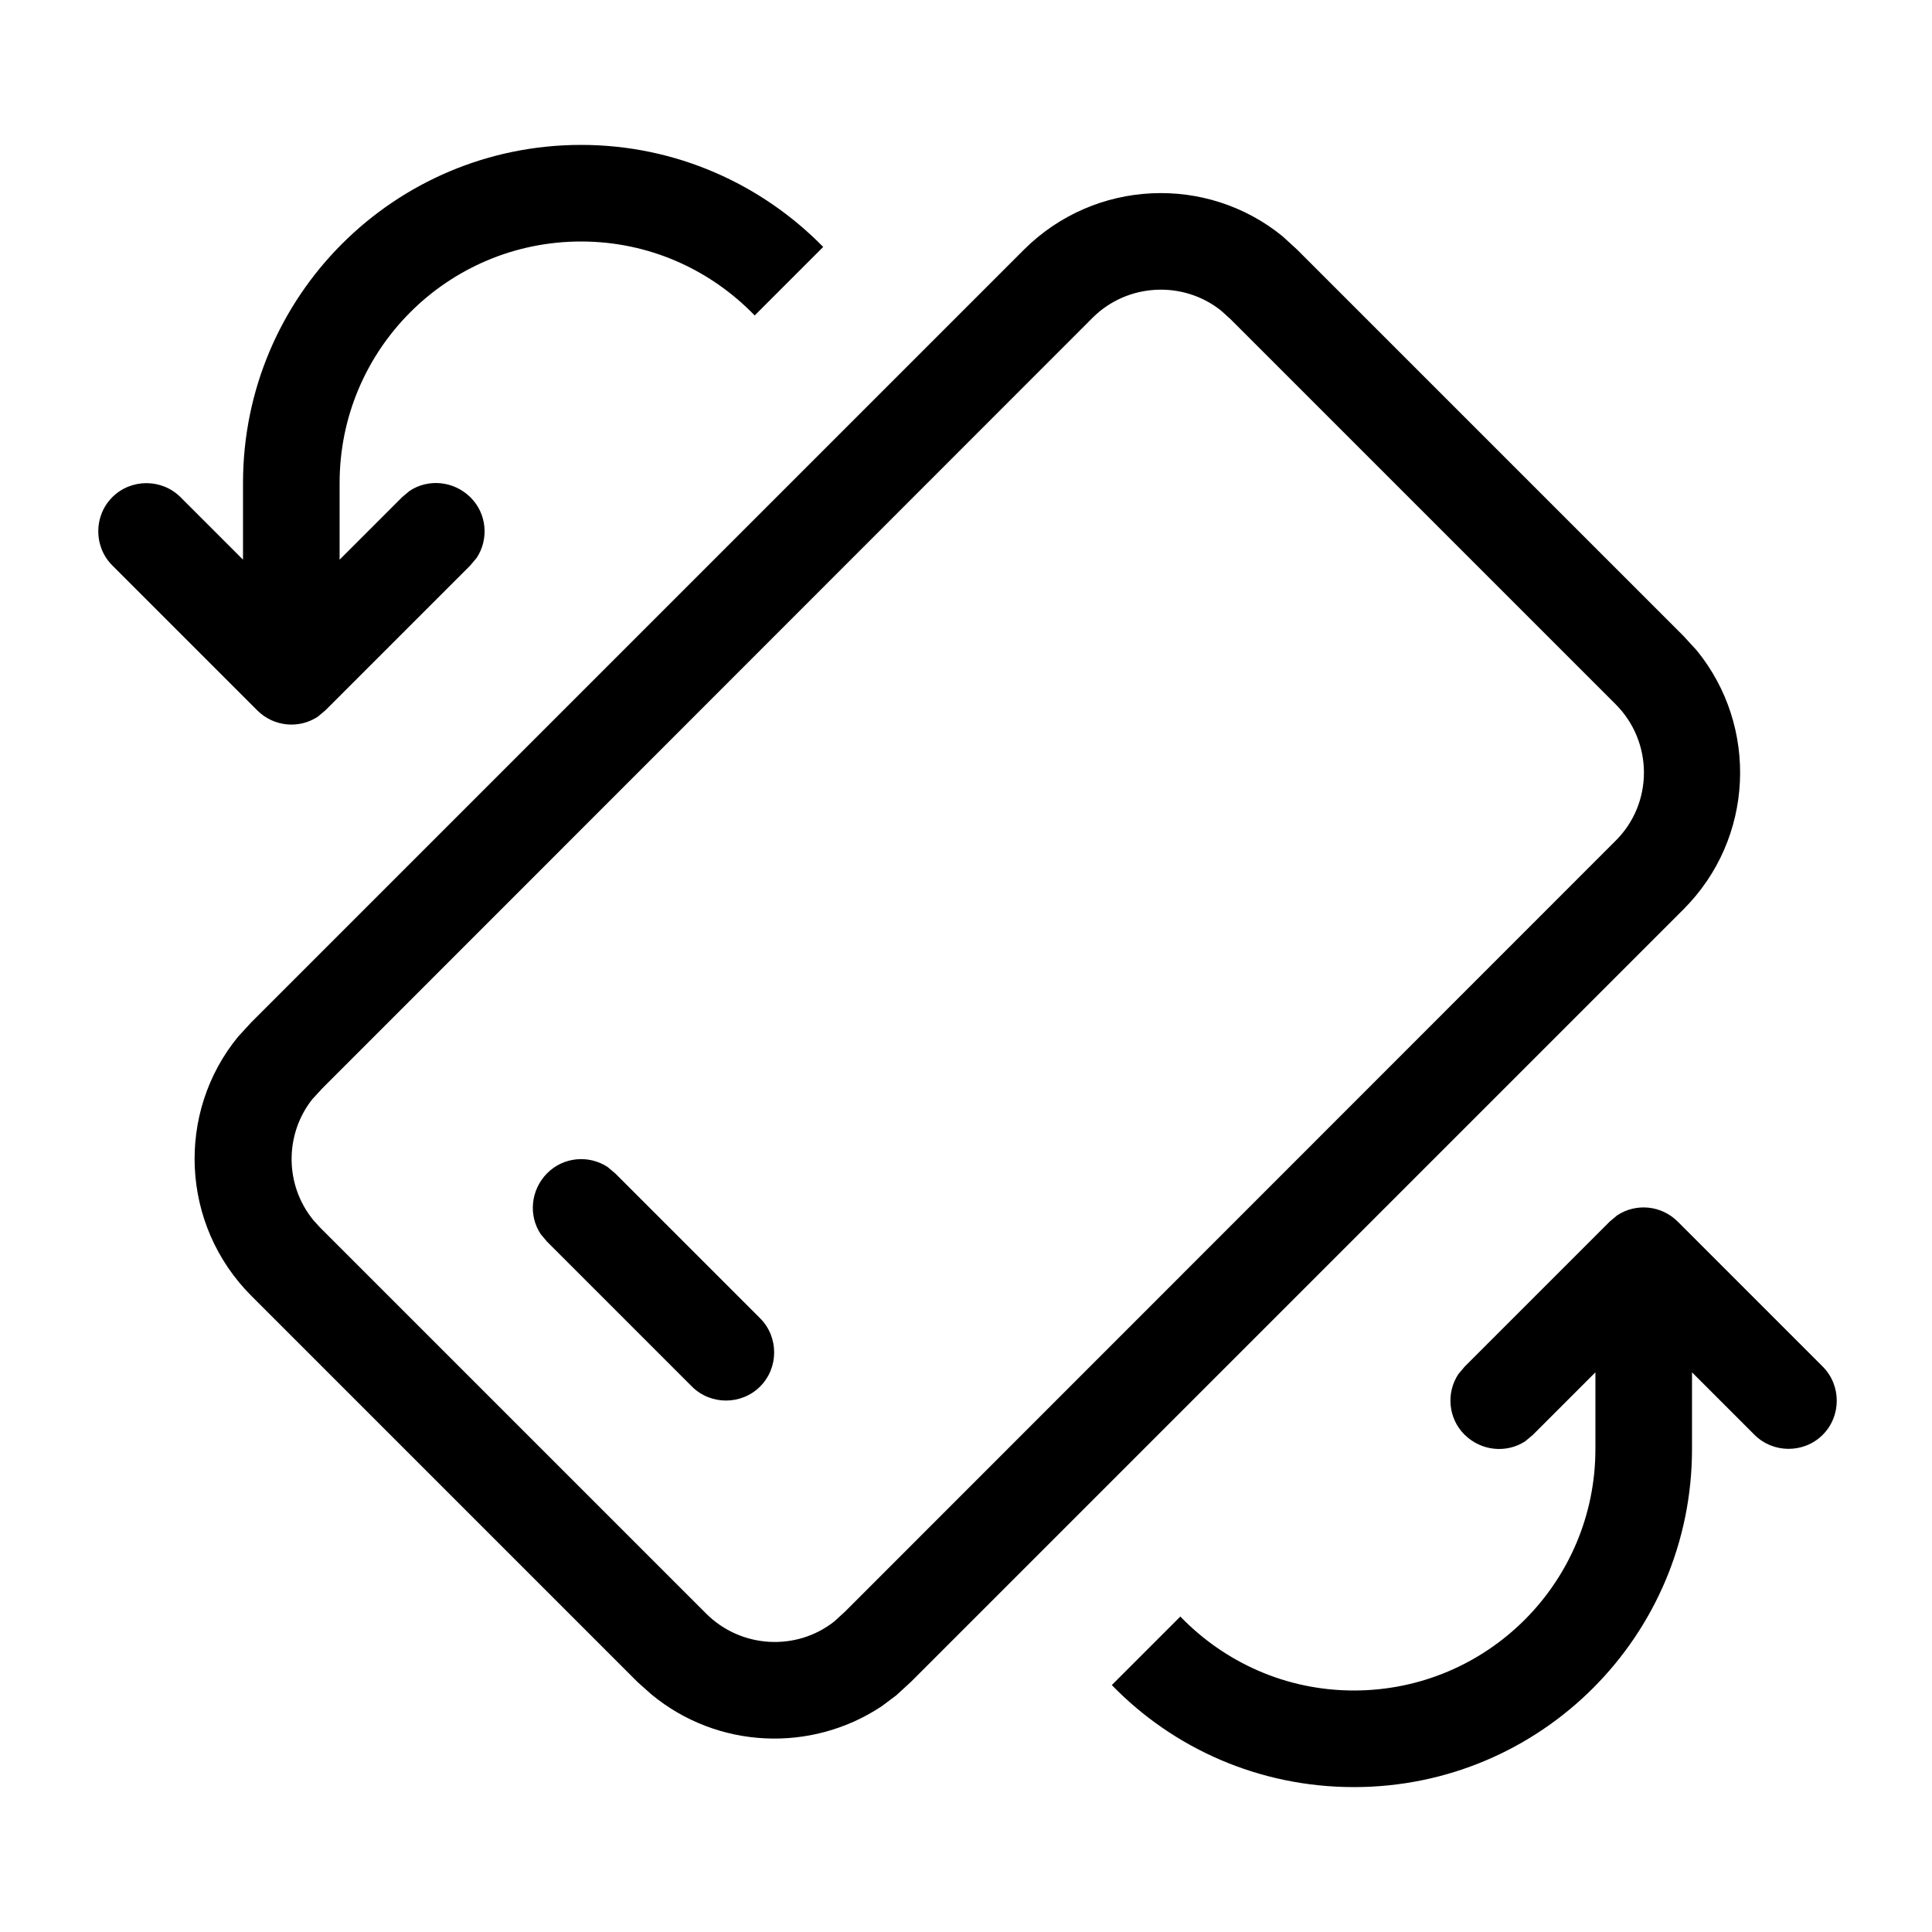
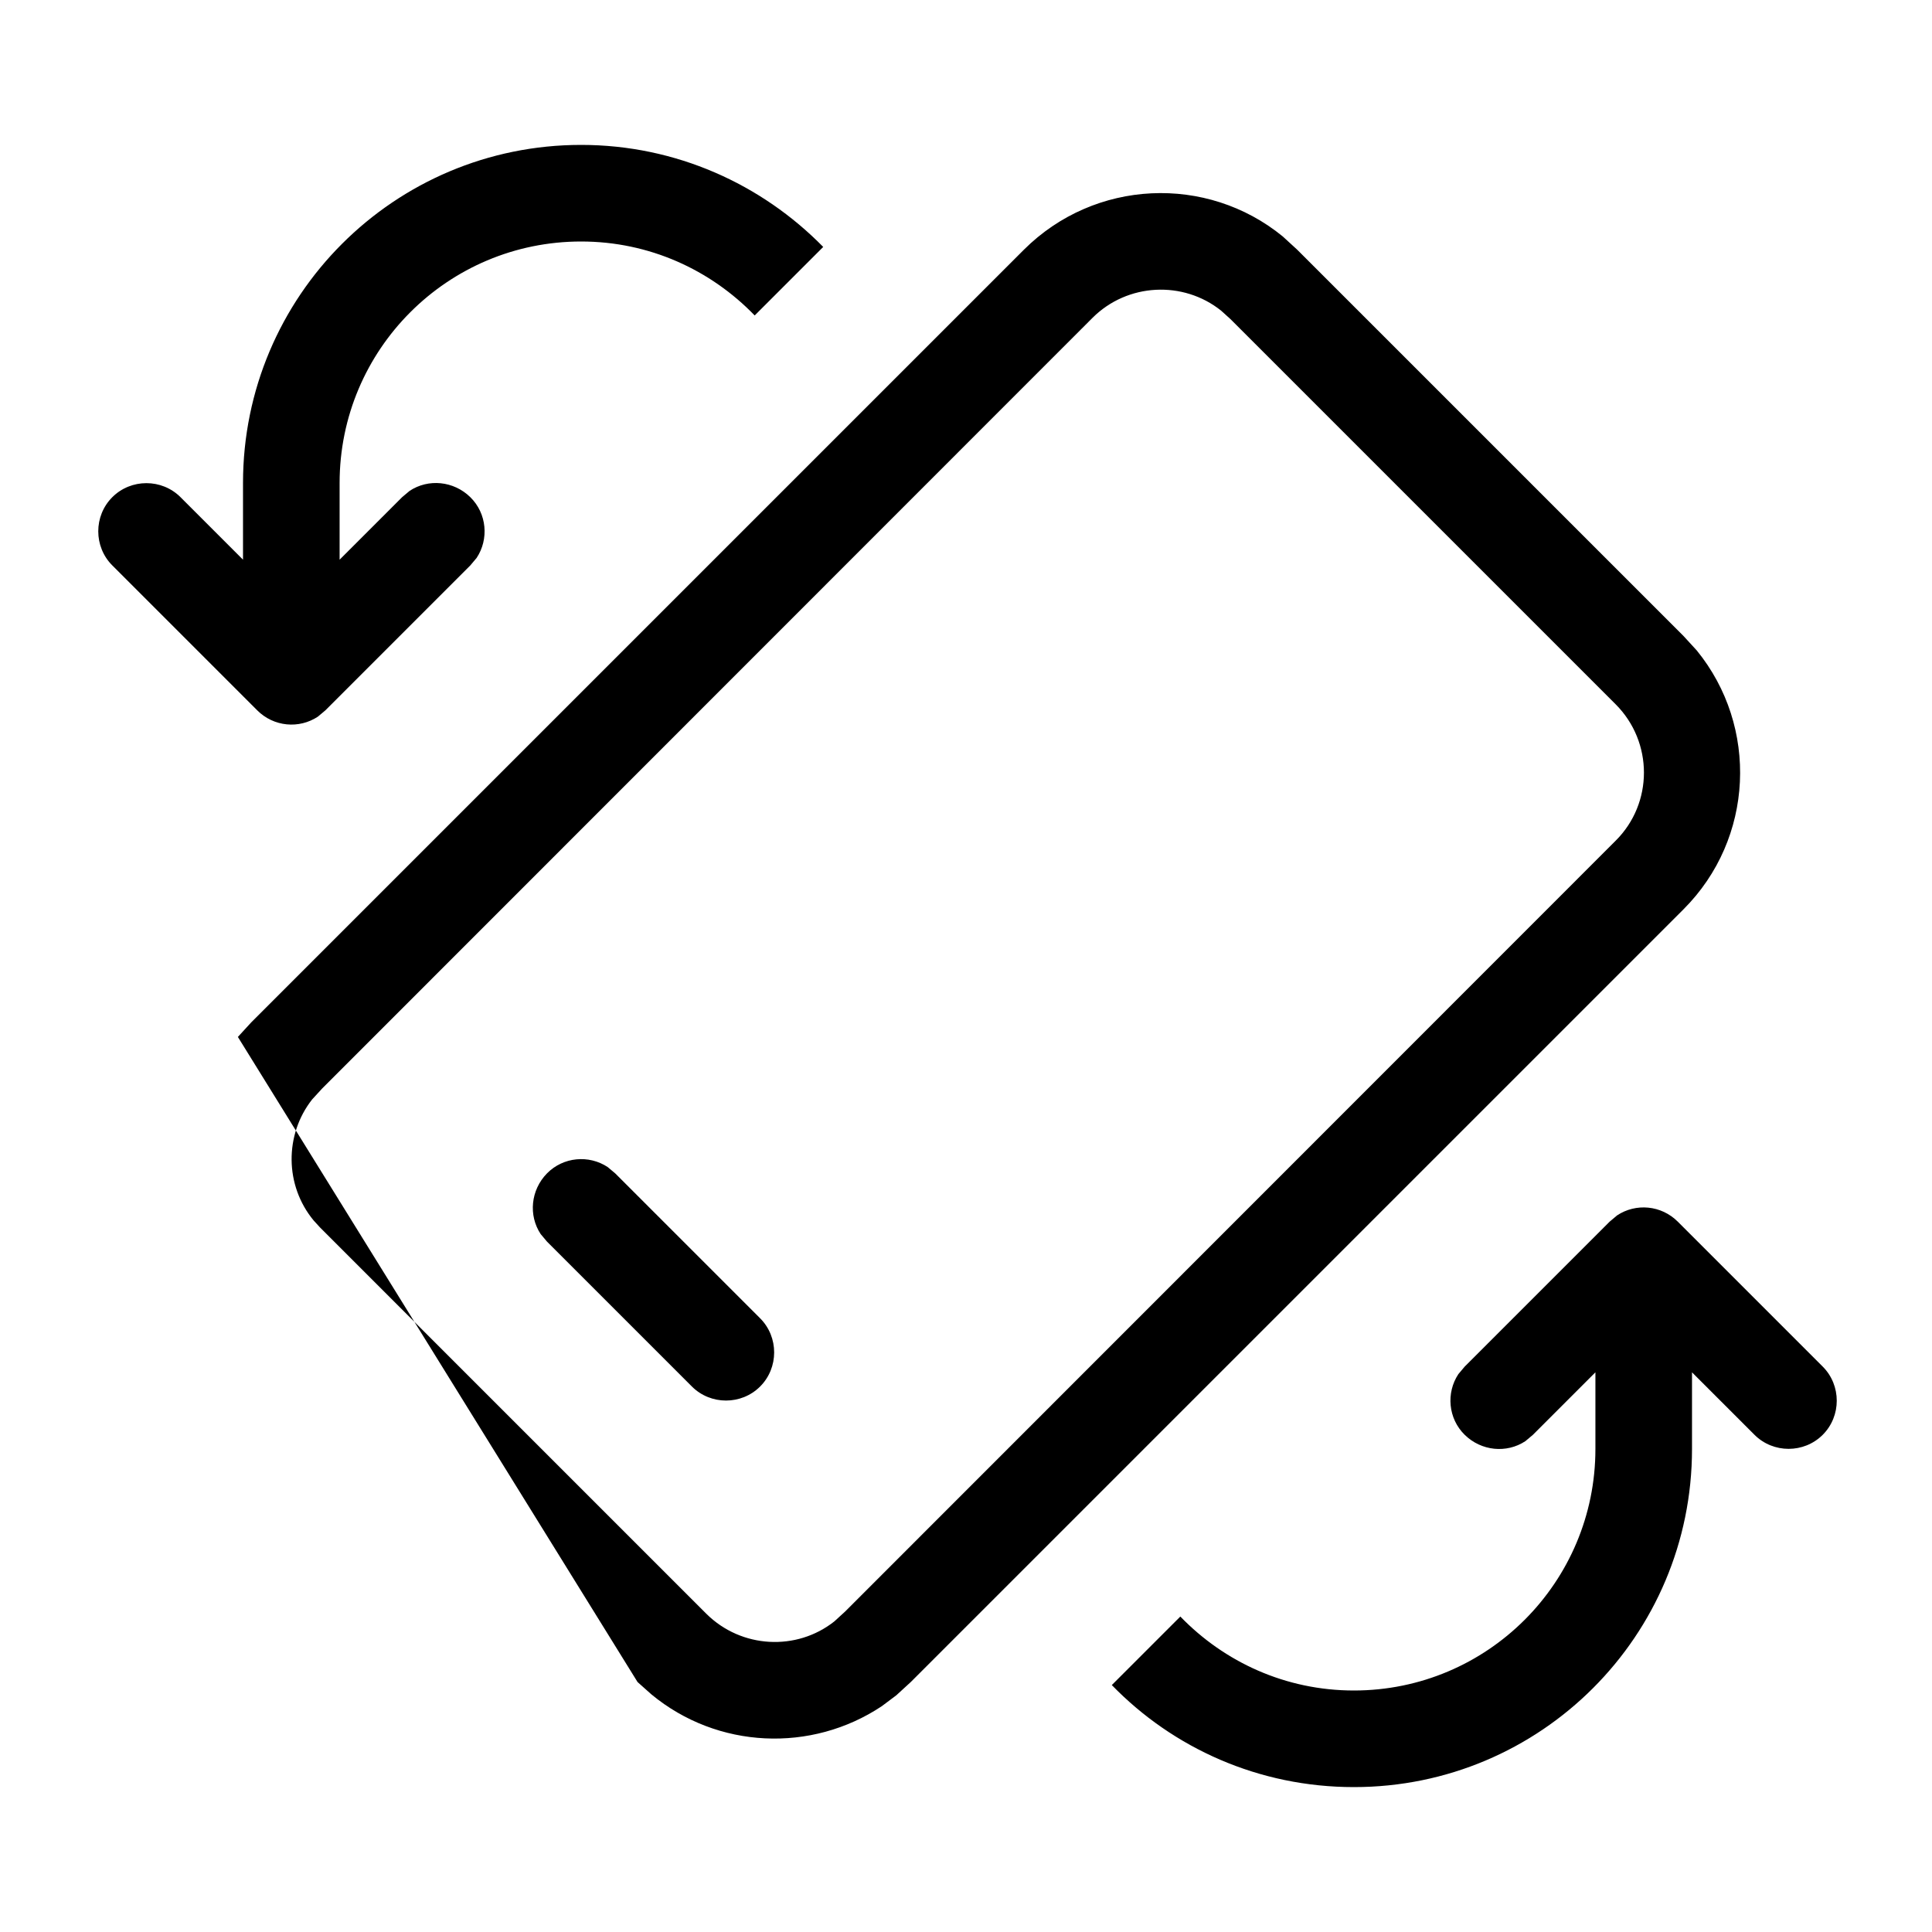
<svg xmlns="http://www.w3.org/2000/svg" viewBox="0 0 640 640">
-   <path fill="currentColor" d="M555.8 404.7C550.3 399.2 541.9 398.5 535.7 402.6L533.2 404.7L485.2 452.7L483.1 455.2C479 461.4 479.7 469.9 485.2 475.3C490.7 480.7 499.1 481.5 505.3 477.4L507.8 475.3L528.5 454.6L528.5 480C528.5 524.2 492.7 560 448.5 560C425.9 560 405.6 550.6 391 535.5L368.3 558.2C388.6 579.1 417 592 448.5 592C510.4 592 560.5 541.9 560.5 480L560.5 454.6L581.2 475.3C587.4 481.5 597.6 481.5 603.8 475.3C610 469.1 610 458.9 603.8 452.7L555.8 404.7zM424.9 78.3C399.8 57.8 362.7 59.3 339.2 82.7L83.2 338.7L78.8 343.5C58.3 368.6 59.8 405.7 83.2 429.2L211.2 557.2L215.8 561.3C237.7 579.4 268.8 580.7 292.1 565.2L296.9 561.6L301.7 557.2L557.7 301.2C581.1 277.8 582.6 240.7 562.1 215.5L557.7 210.7L429.7 82.7L424.9 78.3zM361.9 105.3C373.5 93.7 392 92.9 404.5 102.9L407.6 105.7L535.2 233.3C547.7 245.8 547.7 266.1 535.2 278.5L280 533.8L276.4 537.1C263.9 547 245.6 546.1 234 534.6L106 406.6L103.9 404.3C94.3 392.7 94.2 375.9 103.4 364.2L106.7 360.6L361.9 105.3zM201.3 386.6C195.1 382.5 186.6 383.2 181.2 388.7C175.8 394.2 175 402.6 179.1 408.8L181.2 411.3L229.2 459.3C235.4 465.5 245.6 465.5 251.8 459.3C258 453.1 258 442.9 251.8 436.7L203.8 388.7L201.3 386.6zM192.5 48C130.6 48 80.5 98.1 80.5 160L80.5 185.4L59.8 164.7C53.6 158.5 43.4 158.5 37.2 164.7C31 170.9 31 181.1 37.2 187.3L85.2 235.3C90.7 240.8 99.1 241.5 105.3 237.4L107.8 235.3L155.8 187.3L157.9 184.8C162 178.6 161.3 170.1 155.8 164.7C150.3 159.3 141.9 158.5 135.7 162.6L133.2 164.7L112.5 185.4L112.5 160C112.5 115.8 148.3 80 192.5 80C215.1 80 235.4 89.4 250 104.5L272.7 81.8C252.3 61 223.9 48 192.5 48z" />
+   <path fill="currentColor" d="M555.8 404.7C550.3 399.2 541.9 398.5 535.7 402.6L533.2 404.7L485.2 452.7L483.1 455.2C479 461.4 479.7 469.9 485.2 475.3C490.7 480.7 499.1 481.5 505.3 477.4L507.8 475.3L528.5 454.6L528.5 480C528.5 524.2 492.7 560 448.5 560C425.9 560 405.6 550.6 391 535.5L368.3 558.2C388.6 579.1 417 592 448.5 592C510.4 592 560.5 541.9 560.5 480L560.5 454.6L581.2 475.3C587.4 481.5 597.6 481.5 603.8 475.3C610 469.1 610 458.9 603.8 452.7L555.8 404.7zM424.9 78.3C399.8 57.8 362.7 59.3 339.2 82.7L83.2 338.7L78.8 343.5L211.2 557.2L215.8 561.3C237.7 579.4 268.8 580.7 292.1 565.2L296.9 561.6L301.7 557.2L557.7 301.2C581.1 277.8 582.6 240.7 562.1 215.5L557.7 210.7L429.7 82.7L424.9 78.3zM361.9 105.3C373.5 93.7 392 92.9 404.5 102.9L407.6 105.7L535.2 233.3C547.7 245.8 547.7 266.1 535.2 278.5L280 533.8L276.4 537.1C263.9 547 245.6 546.1 234 534.6L106 406.6L103.9 404.3C94.3 392.7 94.2 375.9 103.4 364.2L106.7 360.6L361.9 105.3zM201.3 386.6C195.1 382.5 186.6 383.2 181.2 388.7C175.8 394.2 175 402.6 179.1 408.8L181.2 411.3L229.2 459.3C235.4 465.5 245.6 465.5 251.8 459.3C258 453.1 258 442.9 251.8 436.7L203.8 388.7L201.3 386.6zM192.5 48C130.6 48 80.5 98.1 80.5 160L80.5 185.4L59.8 164.7C53.6 158.5 43.4 158.5 37.2 164.7C31 170.9 31 181.1 37.2 187.3L85.2 235.3C90.7 240.8 99.1 241.5 105.3 237.4L107.8 235.3L155.8 187.3L157.9 184.8C162 178.6 161.3 170.1 155.8 164.7C150.3 159.3 141.9 158.5 135.7 162.6L133.2 164.7L112.5 185.4L112.5 160C112.5 115.8 148.3 80 192.5 80C215.1 80 235.4 89.4 250 104.5L272.7 81.8C252.3 61 223.9 48 192.5 48z" />
</svg>